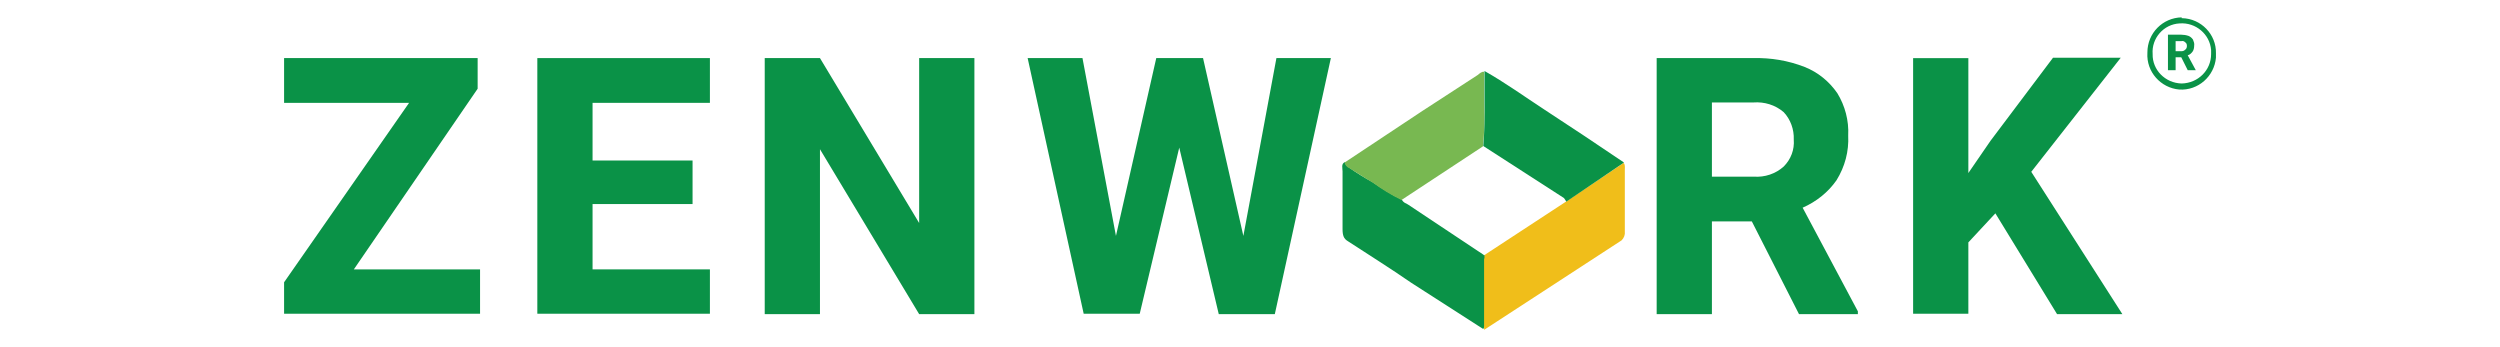
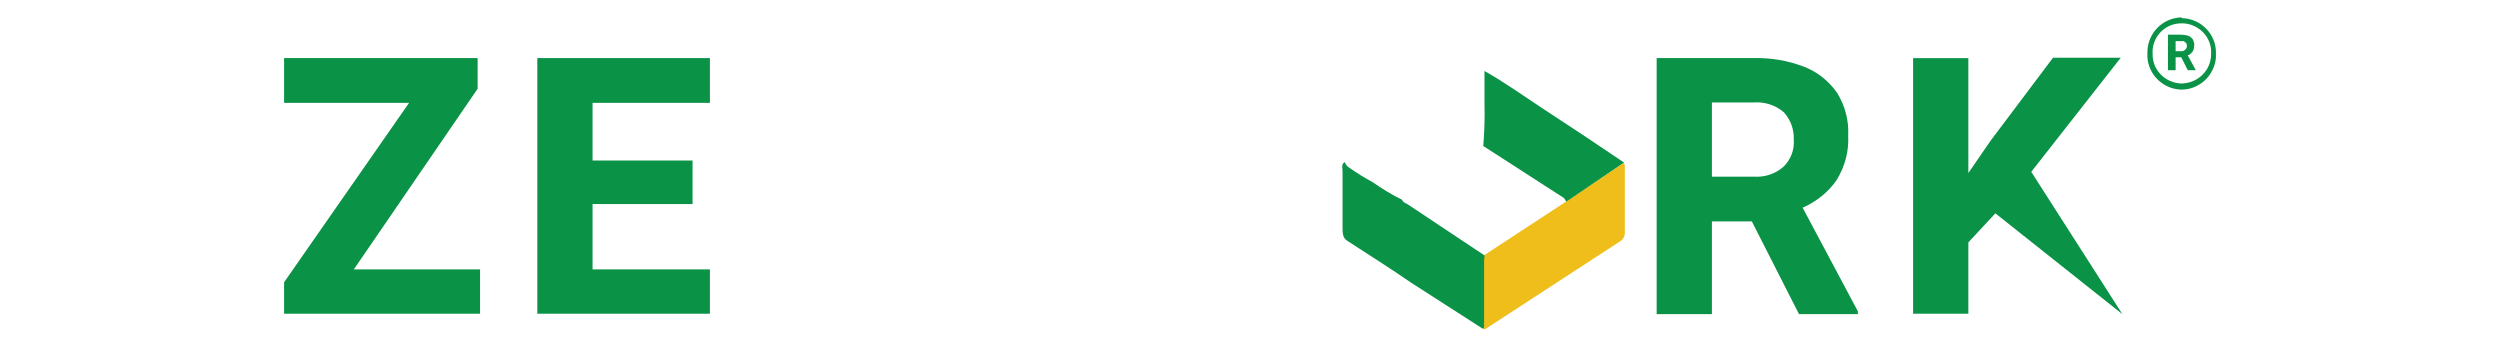
<svg xmlns="http://www.w3.org/2000/svg" fill="none" height="100%" overflow="visible" preserveAspectRatio="none" style="display: block;" viewBox="0 0 216 30" width="100%">
  <g id="zenwork">
    <g clip-path="url(#clip0_0_2328)" id="Multicolored Zenwork logo 2">
      <path d="M128.155 28.429L121.919 24.423C120.107 23.169 118.261 22.019 116.449 20.834C116.101 20.625 115.996 20.347 115.996 19.789V14.807C115.996 14.528 115.857 14.145 116.205 14.006C116.24 14.215 116.415 14.389 116.589 14.494C117.216 14.947 117.913 15.365 118.609 15.748C119.411 16.305 120.247 16.828 121.118 17.246C121.257 17.525 121.466 17.559 121.64 17.664L128.19 22.019L128.295 22.367V28.151L128.155 28.429Z" fill="#0A9247" id="Vector" />
      <path d="M128.226 28.187V22.055L135.298 17.422L140.28 14.077C140.42 14.216 140.385 14.425 140.385 14.635V20C140.42 20.278 140.315 20.557 140.106 20.766L128.226 28.5C128.226 28.396 128.226 28.291 128.226 28.187Z" fill="#F0BE1A" id="Vector_2" />
-       <path d="M121.083 17.283C120.212 16.865 119.376 16.343 118.61 15.785C117.948 15.402 117.286 14.949 116.589 14.531C116.38 14.461 116.206 14.252 116.171 14.043L122.895 9.584L127.668 6.483C127.842 6.344 128.016 6.17 128.225 6.204V8.887C128.295 10.141 128.26 11.395 128.121 12.65L121.083 17.283Z" fill="#78B851" id="Vector_3" />
      <path d="M128.154 12.614C128.259 11.36 128.293 10.106 128.259 8.851V6.134C130.001 7.11 131.742 8.364 133.45 9.479C135.749 10.977 138.048 12.509 140.313 14.042L135.331 17.422C135.261 17.317 135.192 17.178 135.122 17.108L128.154 12.614Z" fill="#0A9247" id="Vector_4" />
      <g id="Vector_5">
</g>
      <path d="M128.154 22.054C128.189 22.02 128.224 22.02 128.259 22.054V22.403L128.154 22.054Z" fill="#0A9247" id="Vector_6" />
      <path d="M41.477 23.274V27.106H24.545V24.389L35.345 8.886H24.545V5.019H41.268V7.666L30.572 23.274H41.477Z" fill="#0A9247" id="Vector_7" />
      <path d="M61.336 23.274V27.106H46.425V5.019H61.336V8.886H51.197V13.868H59.837V17.63H51.197V23.274H61.336Z" fill="#0A9247" id="Vector_8" />
-       <path d="M79.415 27.141L70.845 12.892V27.141H66.072V5.019H70.845L79.415 19.268V5.019H84.188V27.141H79.415Z" fill="#0A9247" id="Vector_9" />
-       <path d="M114.987 5.019L110.144 27.141H105.301L101.887 12.753L98.473 27.106H93.63L88.788 5.019H93.526L96.418 20.383L99.901 5.019H103.943L107.427 20.383L110.283 5.019H114.987Z" fill="#0A9247" id="Vector_10" />
      <path d="M160.52 26.898V27.142H155.434L151.358 19.129H147.909V27.142H143.136V5.019H151.497C152.995 4.984 154.493 5.228 155.922 5.786C157.071 6.239 158.047 7.04 158.744 8.05C159.406 9.13 159.754 10.419 159.684 11.708C159.754 13.067 159.406 14.391 158.674 15.575C157.942 16.621 156.932 17.422 155.748 17.945L160.52 26.898ZM147.944 15.262H151.532C152.473 15.332 153.413 15.018 154.11 14.391C154.737 13.764 155.051 12.928 154.981 12.057C155.016 11.186 154.702 10.315 154.11 9.688C153.378 9.061 152.438 8.782 151.497 8.852H147.909V15.262H147.944Z" fill="#0A9247" id="Vector_11" />
-       <path d="M172.4 18.433L170.066 20.942V27.108H165.293V5.021H170.066V14.95L171.982 12.162L177.382 4.986H183.235L175.501 14.845L183.374 27.143H177.731L172.4 18.433Z" fill="#0A9247" id="Vector_12" />
+       <path d="M172.4 18.433L170.066 20.942V27.108H165.293V5.021H170.066V14.95L171.982 12.162L177.382 4.986H183.235L175.501 14.845L183.374 27.143L172.4 18.433Z" fill="#0A9247" id="Vector_12" />
      <path d="M188.496 1.5C186.859 1.535 185.535 2.859 185.535 4.531V4.566C185.431 6.203 186.685 7.597 188.287 7.736C189.925 7.841 191.318 6.586 191.458 4.984C191.458 4.845 191.458 4.74 191.458 4.601C191.493 2.963 190.169 1.605 188.531 1.57H188.496V1.5ZM188.496 7.214C187.068 7.179 185.953 6.029 185.988 4.67C185.884 3.312 186.929 2.092 188.322 2.023C189.716 1.918 190.935 2.963 191.04 4.322C191.04 4.426 191.04 4.566 191.04 4.67C191.04 6.064 189.925 7.179 188.496 7.214Z" fill="#0A9247" id="Vector_13" />
      <path d="M189.715 6.063H189.019L188.461 4.949H187.973V6.063H187.311V2.998H188.461C188.67 2.998 188.879 3.032 189.088 3.102C189.262 3.172 189.367 3.276 189.471 3.416C189.541 3.59 189.611 3.764 189.576 3.938C189.576 4.112 189.541 4.322 189.437 4.461C189.332 4.6 189.193 4.74 189.019 4.774L189.715 6.063ZM187.973 4.426H188.461C188.601 4.426 188.705 4.391 188.81 4.287C188.914 4.217 188.949 4.078 188.949 3.973C188.949 3.834 188.914 3.729 188.81 3.66C188.705 3.555 188.601 3.52 188.461 3.555H187.973V4.426Z" fill="#0A9247" id="Vector_14" />
    </g>
  </g>
  <defs>
    <clipPath id="clip0_0_2328">
      <rect fill="white" height="27" transform="translate(24.544 1.5)" width="166.912" />
    </clipPath>
  </defs>
</svg>